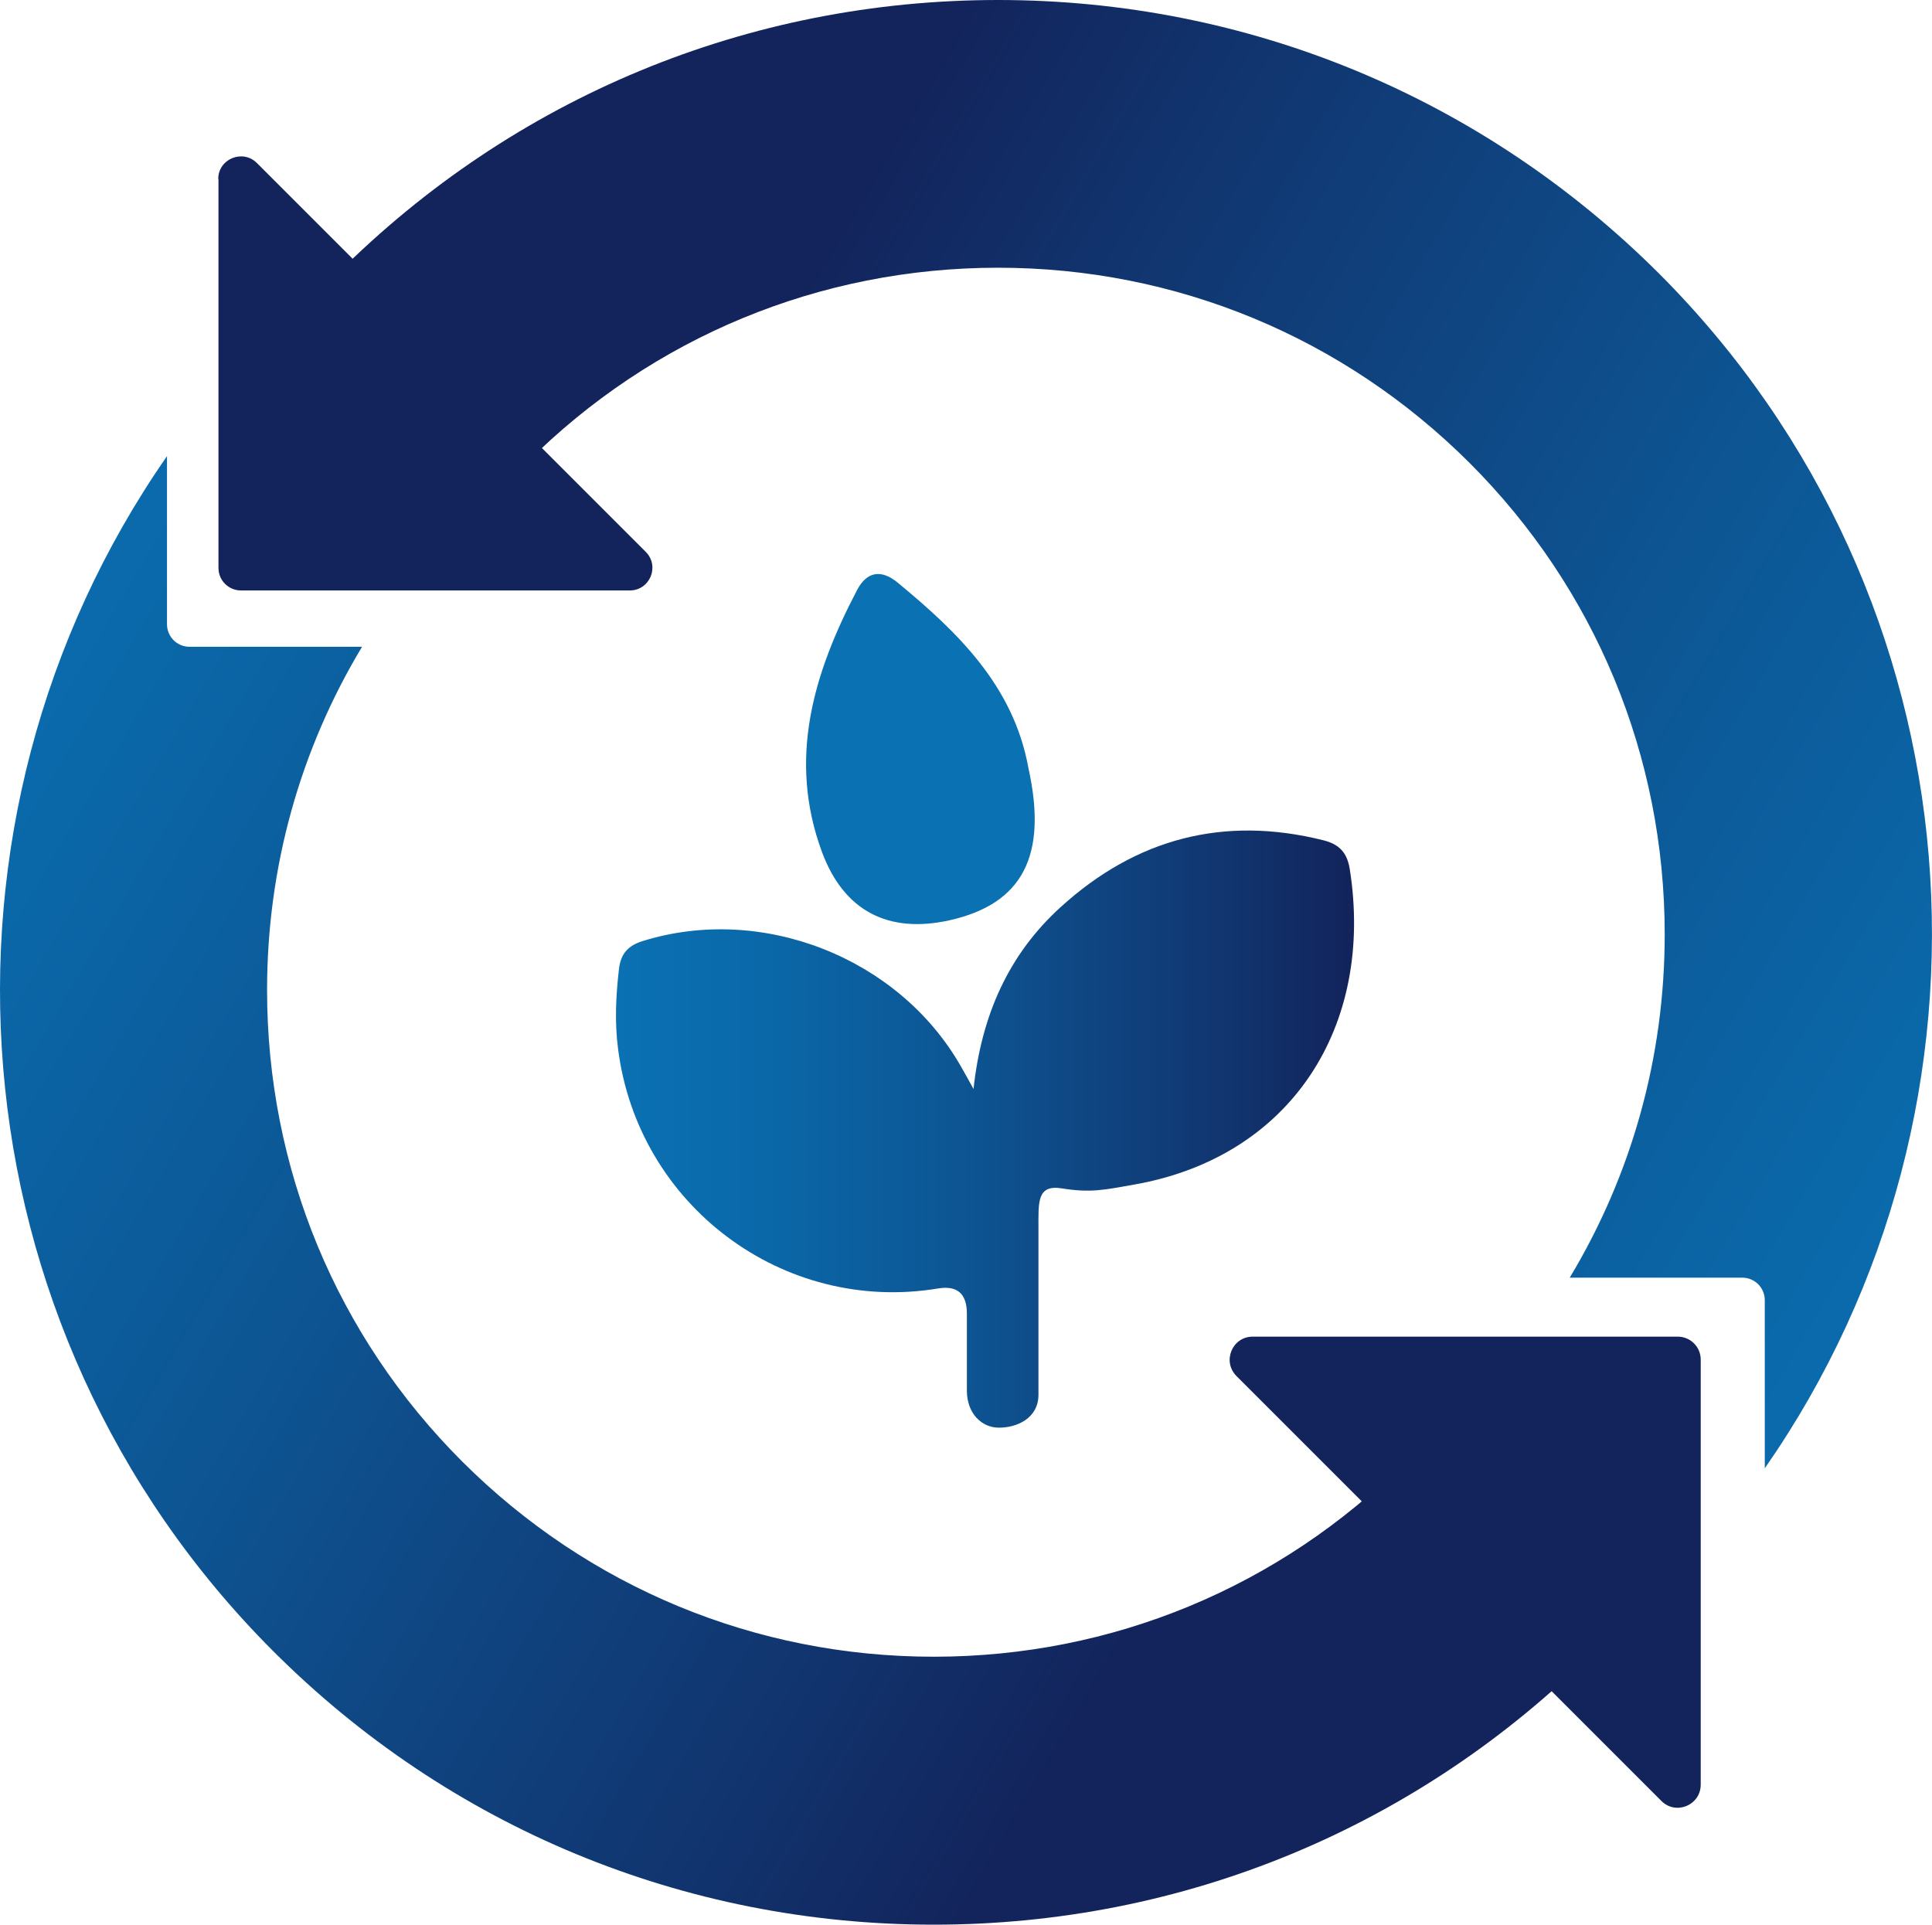
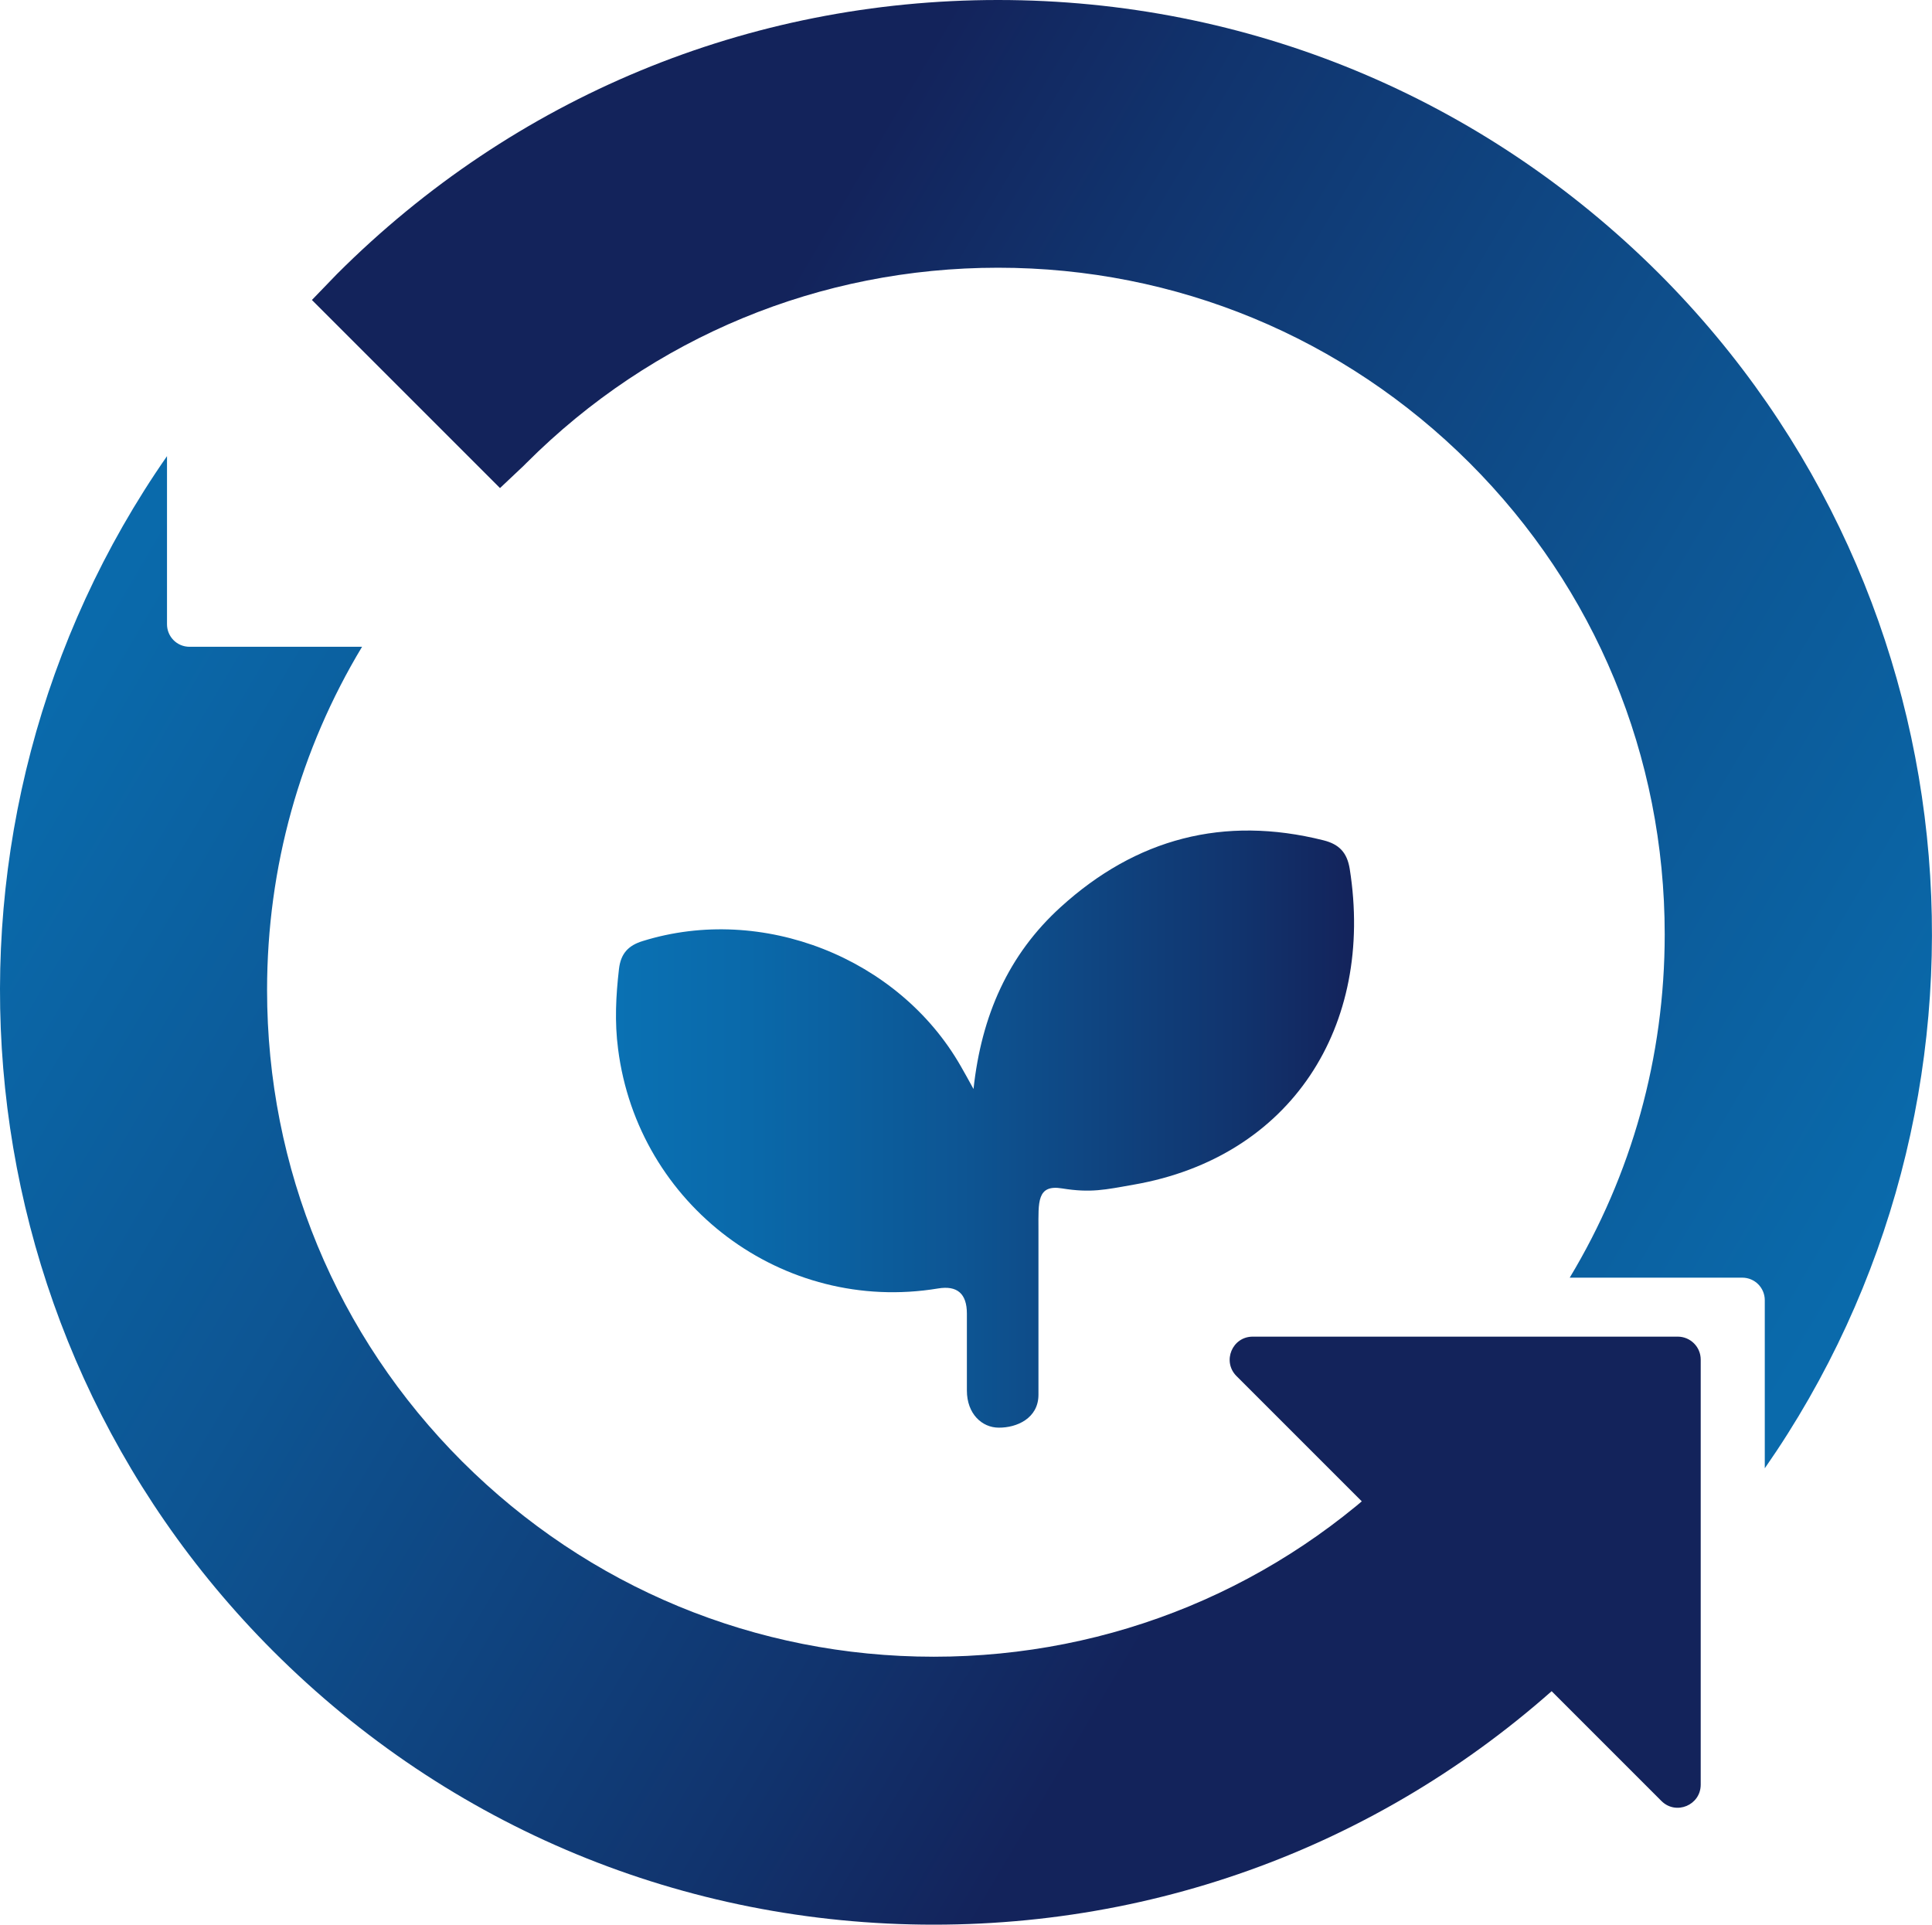
<svg xmlns="http://www.w3.org/2000/svg" xmlns:xlink="http://www.w3.org/1999/xlink" id="Calque_2" data-name="Calque 2" viewBox="0 0 87.46 87.13">
  <defs>
    <style>
      .cls-1 {
        fill: url(#linear-gradient);
      }

      .cls-2 {
        fill: #13235b;
      }

      .cls-3 {
        fill: url(#linear-gradient-3);
      }

      .cls-4 {
        fill: url(#linear-gradient-2);
      }

      .cls-5 {
        fill: url(#Dégradé_sans_nom_6);
      }
    </style>
    <linearGradient id="linear-gradient" x1="27.88" y1="51.12" x2="61.29" y2="51.12" gradientUnits="userSpaceOnUse">
      <stop offset="0" stop-color="#0a71b3" />
      <stop offset=".18" stop-color="#0a69aa" />
      <stop offset=".47" stop-color="#0d5593" />
      <stop offset=".84" stop-color="#11346e" />
      <stop offset="1" stop-color="#13235b" />
    </linearGradient>
    <linearGradient id="Dégradé_sans_nom_6" data-name="Dégradé sans nom 6" x1="127.91" y1="-70.66" x2="124.28" y2="-110.5" gradientTransform="translate(-48.64 193.91) rotate(-12.36)" gradientUnits="userSpaceOnUse">
      <stop offset="0" stop-color="#13235b" />
      <stop offset="1" stop-color="#0a71b3" />
    </linearGradient>
    <linearGradient id="linear-gradient-2" x1="-13.88" y1="34.4" x2="52.3" y2="73.48" xlink:href="#linear-gradient" />
    <linearGradient id="linear-gradient-3" x1="961.82" y1="1001.79" x2="1028" y2="1040.87" gradientTransform="translate(1063.15 1054.52) rotate(-180)" xlink:href="#linear-gradient" />
  </defs>
  <g id="BLUE">
    <path class="cls-1" d="m44.07,49.3c.36-3.33,1.58-6.09,3.95-8.24,3.41-3.1,7.38-4.15,11.89-3.02.72.18,1.07.56,1.19,1.29,1.13,7.13-2.66,13.06-9.78,14.3-1.3.23-1.94.38-3.24.17-1.15-.19-1.07.63-1.07,1.84,0,3.39,0,4.12,0,7.5,0,1.07-.99,1.5-1.8,1.49-.75,0-1.44-.62-1.44-1.68,0-1.92,0-1.56,0-3.48q0-1.36-1.31-1.14c-7.02,1.16-13.58-3.77-14.48-10.84-.16-1.22-.1-2.41.04-3.62.08-.7.42-1.07,1.08-1.27,5.4-1.68,11.58.75,14.39,5.66.17.29.33.59.58,1.04Z" />
-     <path class="cls-5" d="m46.56,34.79c.87,3.95-.27,6.13-3.57,6.87-2.78.62-4.79-.42-5.78-3.09-1.56-4.22-.38-8.1,1.59-11.86.45-.86,1.11-.93,1.83-.34,2.74,2.26,5.26,4.69,5.93,8.42Z" />
    <g>
      <g>
-         <path class="cls-2" d="m9.89,8.11v17.6c0,.57.46,1.02,1.02,1.02h17.6c.91,0,1.37-1.1.72-1.75L11.63,7.38c-.64-.64-1.75-.19-1.75.72Z" />
        <path class="cls-2" d="m55.97,62.29l19.24,19.24c.66.66,1.78.19,1.78-.74v-19.24c0-.58-.47-1.04-1.04-1.04h-19.24c-.93,0-1.39,1.12-.74,1.78Z" />
      </g>
      <path class="cls-4" d="m64.81,65.03l-1.06,1s-.09.09-.13.13c-5.7,5.7-13.29,8.84-21.35,8.84s-15.64-3.14-21.35-8.84c-5.69-5.69-8.83-13.27-8.83-21.34,0-5.57,1.5-10.89,4.3-15.54h-7.81c-.57,0-1.02-.46-1.02-1.02v-7.61C-3.92,37.14-2.33,60.04,12.36,74.74c7.99,7.99,18.61,12.39,29.91,12.39s21.92-4.4,29.93-12.41l1.13-1.17-8.52-8.52Z" />
      <path class="cls-3" d="m22.64,22.09l1.06-1s.09-.09.13-.13c5.7-5.7,13.29-8.84,21.35-8.84s15.64,3.14,21.35,8.84c5.69,5.69,8.83,13.27,8.83,21.34,0,5.57-1.5,10.89-4.3,15.54h7.81c.57,0,1.02.46,1.02,1.02v7.61c11.49-16.49,9.9-39.39-4.79-54.09C67.1,4.4,56.48,0,45.18,0S23.26,4.4,15.25,12.41l-1.13,1.17,8.52,8.52Z" />
    </g>
  </g>
</svg>